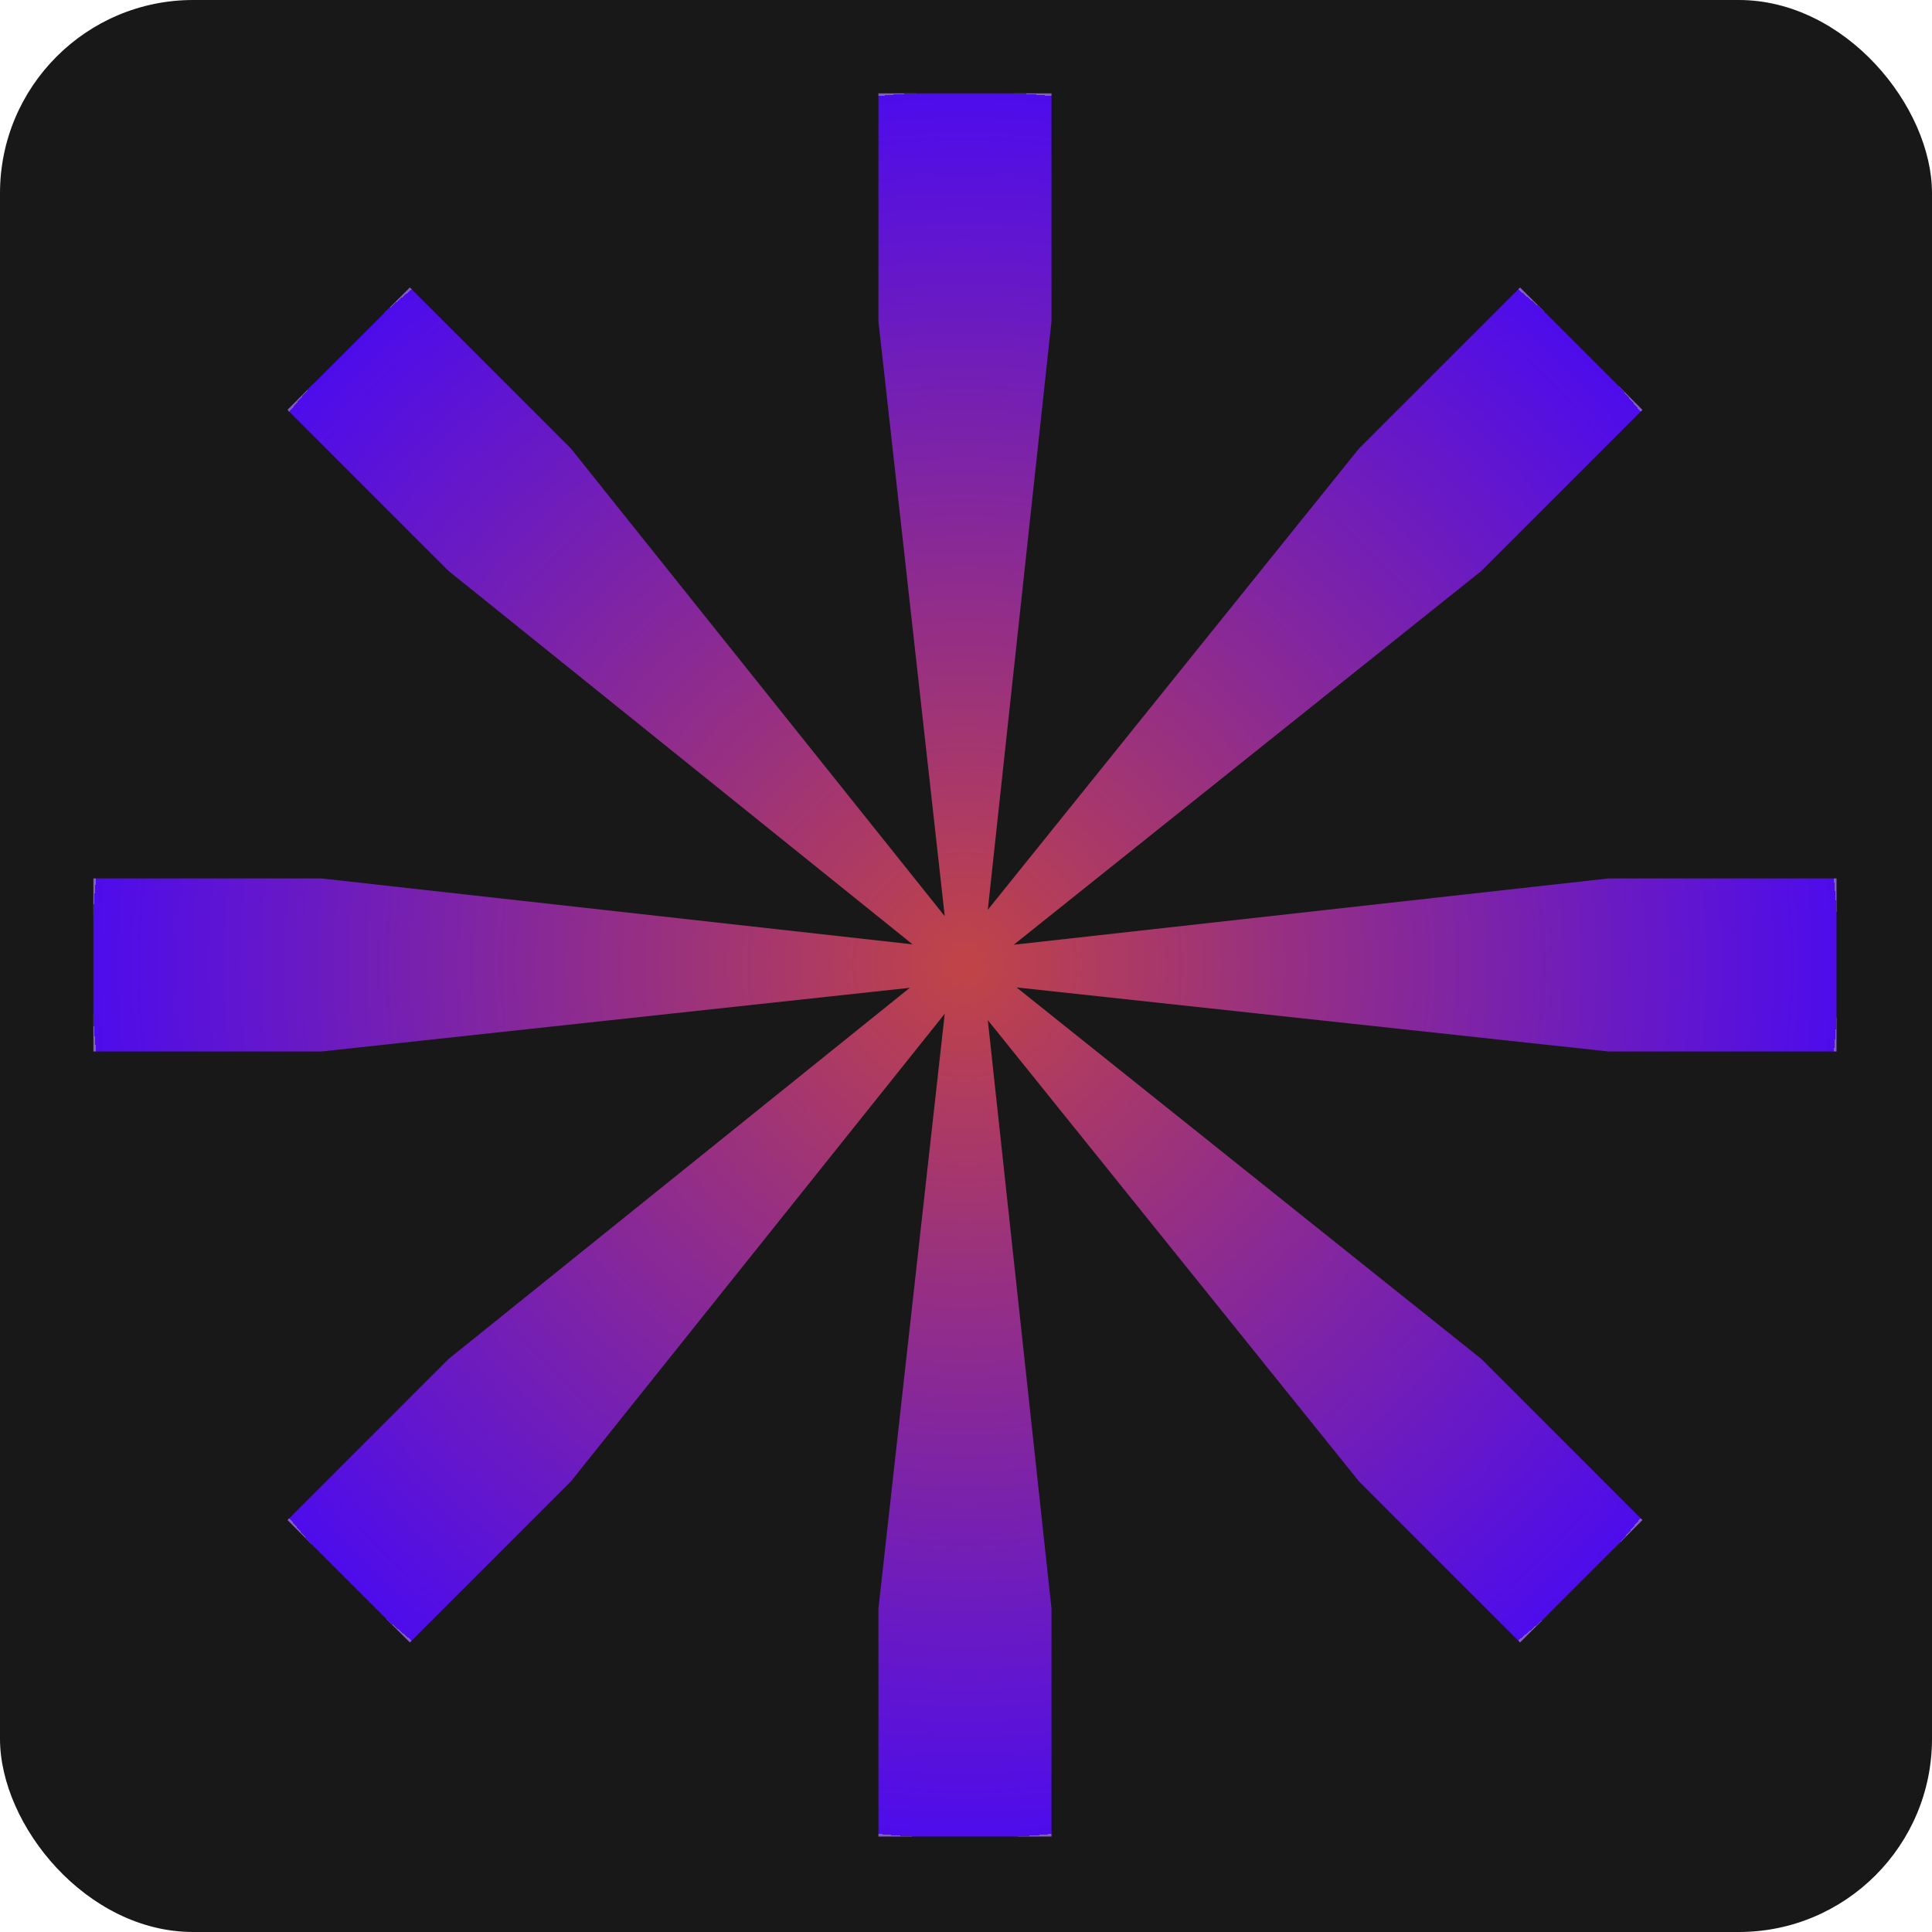
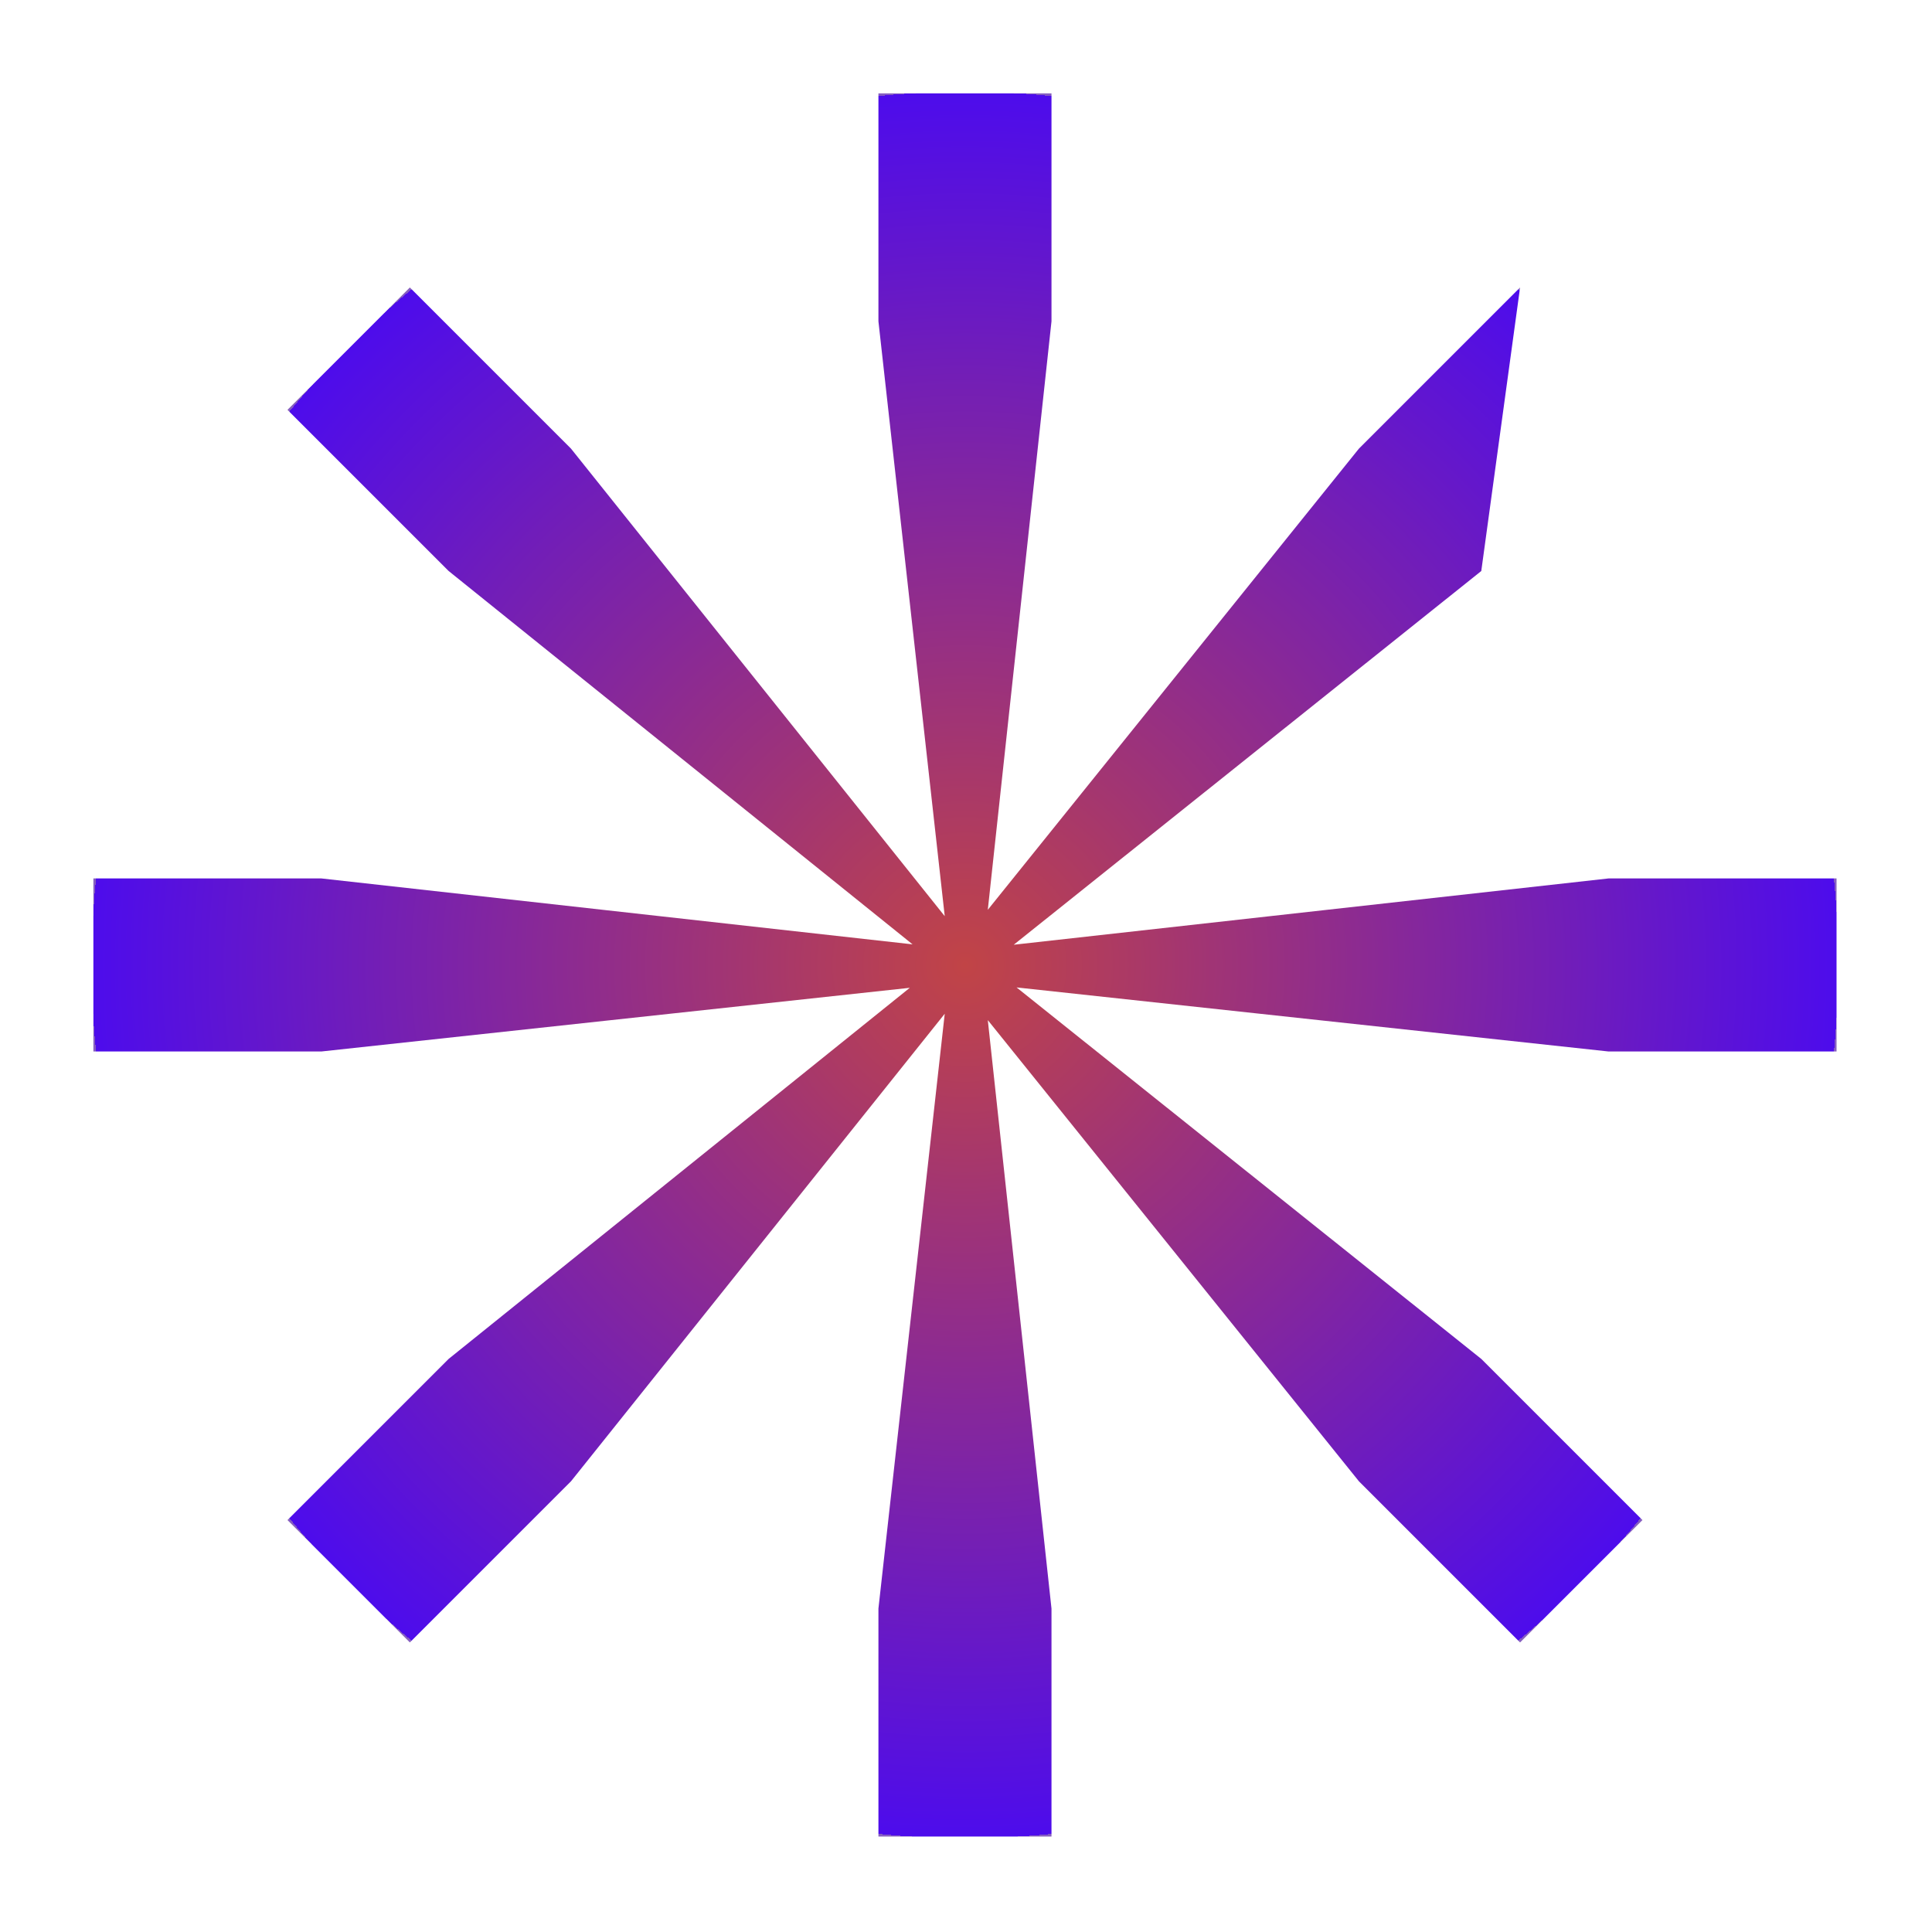
<svg xmlns="http://www.w3.org/2000/svg" width="600" height="600" viewBox="0 0 600 600" fill="none">
-   <rect width="600" height="600" rx="60" fill="#181818" />
-   <path d="M570.354 326.55V272.804H499.566L314.828 293.395L460.026 177.331L510.075 127.282L472.072 89.278L422.023 139.328L306.772 282.545L326.55 99.788V29H272.804V99.788L293.395 284.526L177.331 139.328L127.282 89.278L89.278 127.282L139.328 177.331L283.403 293.277L99.788 272.804H29V326.55H99.788L282.545 306.772L139.328 422.023L89.278 472.072L127.282 510.075L177.331 460.026L293.395 314.828L272.804 499.566V570.354H326.55V499.566L306.772 316.809L422.023 460.026L472.072 510.075L510.075 472.072L460.026 422.023L315.7 306.654L499.566 326.55H570.354Z" fill="url(#paint0_radial_1426_1581)" />
+   <path d="M570.354 326.55V272.804H499.566L314.828 293.395L460.026 177.331L472.072 89.278L422.023 139.328L306.772 282.545L326.55 99.788V29H272.804V99.788L293.395 284.526L177.331 139.328L127.282 89.278L89.278 127.282L139.328 177.331L283.403 293.277L99.788 272.804H29V326.55H99.788L282.545 306.772L139.328 422.023L89.278 472.072L127.282 510.075L177.331 460.026L293.395 314.828L272.804 499.566V570.354H326.55V499.566L306.772 316.809L422.023 460.026L472.072 510.075L510.075 472.072L460.026 422.023L315.7 306.654L499.566 326.55H570.354Z" fill="url(#paint0_radial_1426_1581)" />
  <defs>
    <radialGradient id="paint0_radial_1426_1581" cx="0" cy="0" r="1" gradientUnits="userSpaceOnUse" gradientTransform="translate(299.677 299.677) rotate(-180) scale(270.677)">
      <stop stop-color="#C14446" />
      <stop offset="1" stop-color="#4D0CEC" />
      <stop offset="1" stop-color="#855DC0" />
    </radialGradient>
  </defs>
</svg>